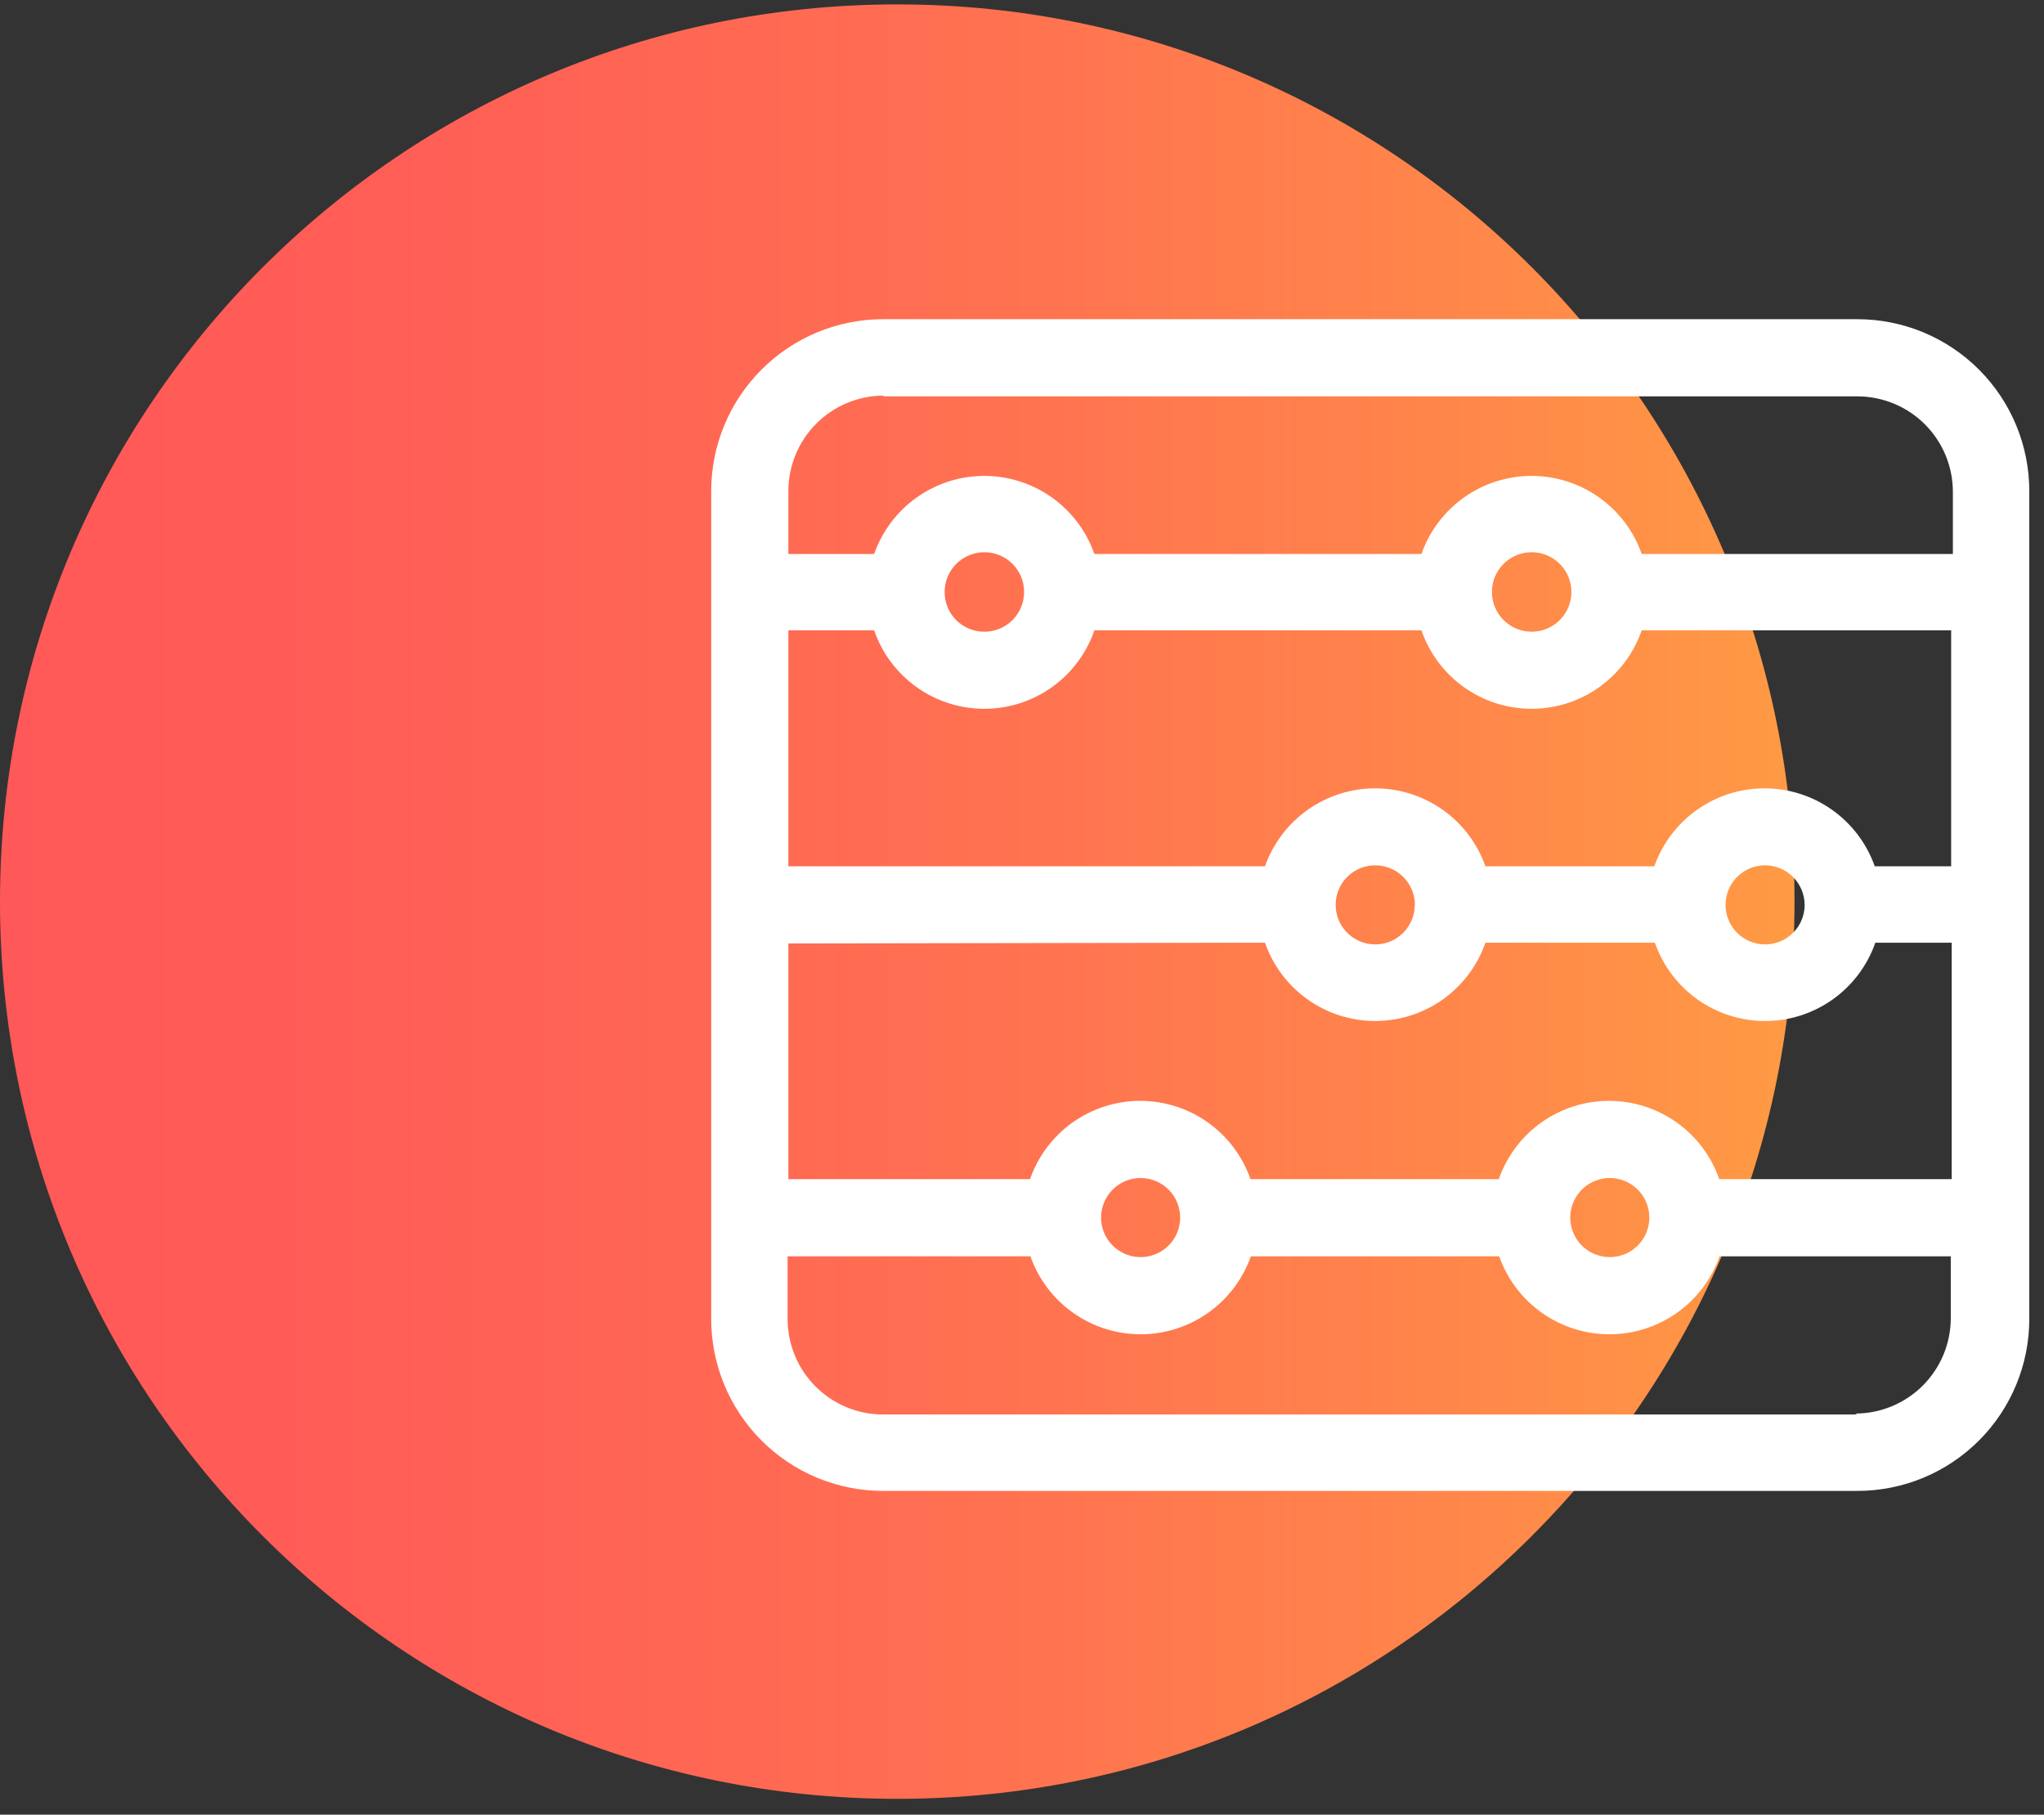
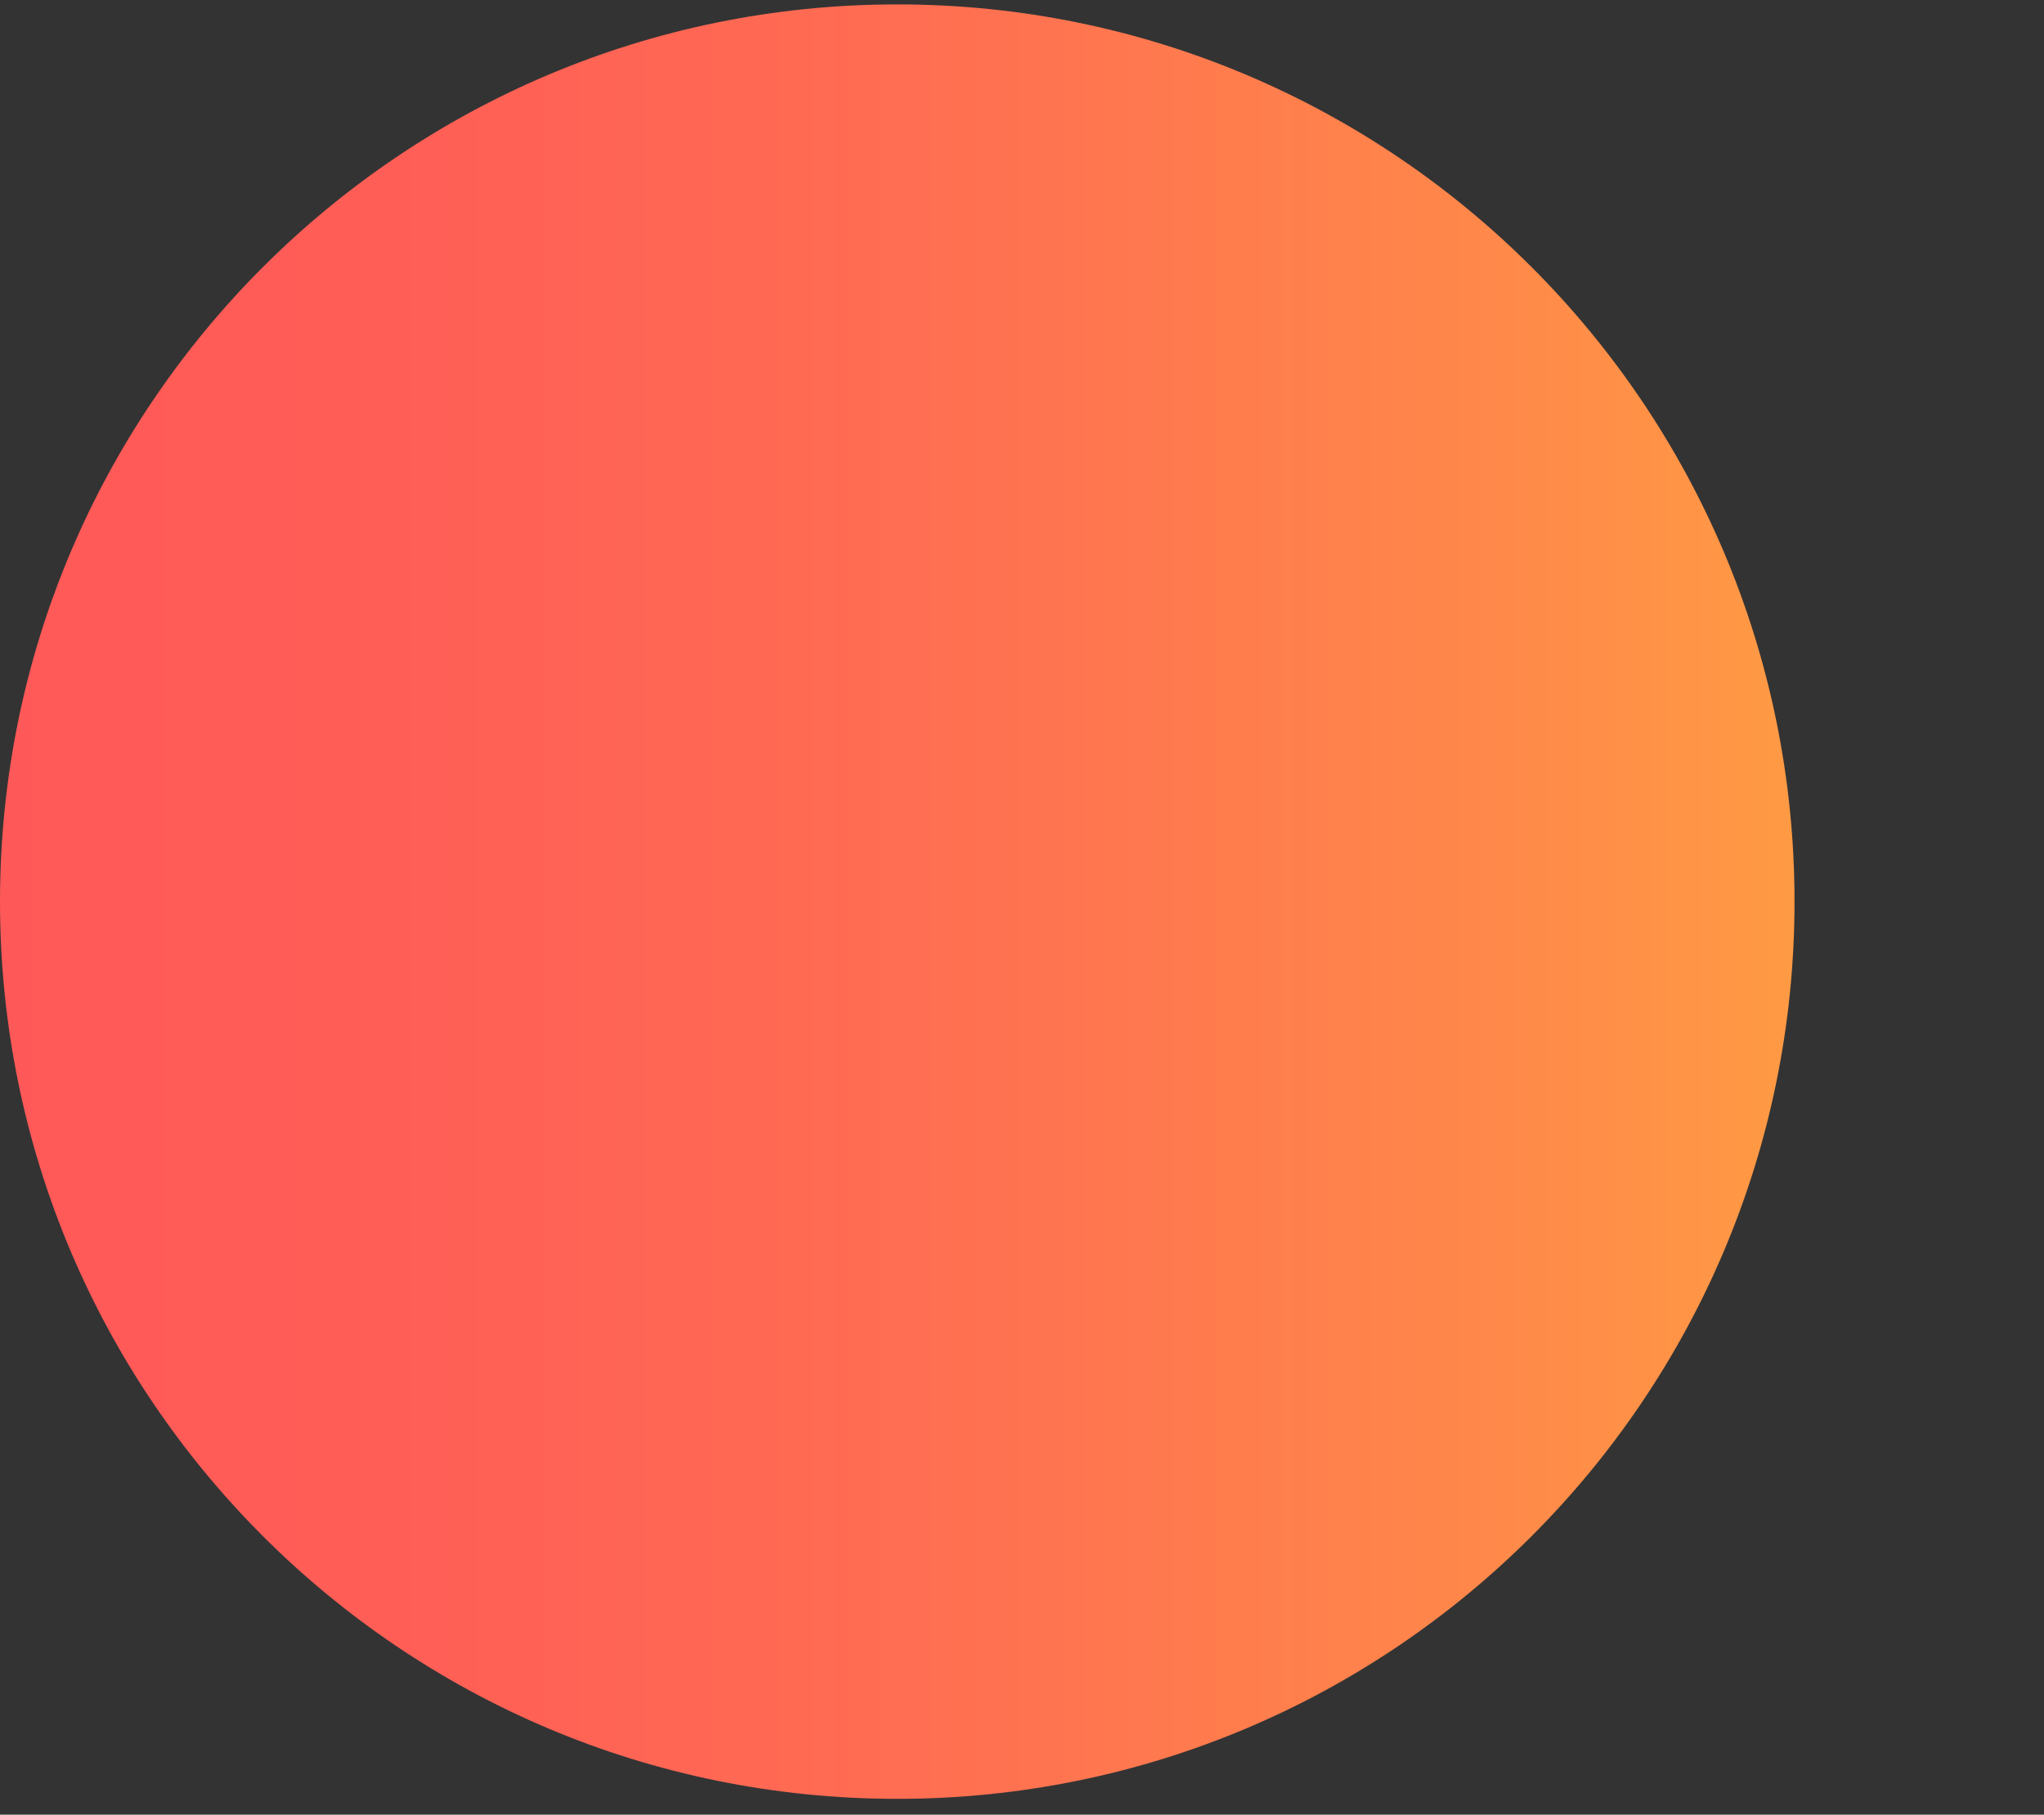
<svg xmlns="http://www.w3.org/2000/svg" width="107" height="95" viewBox="0 0 107 95" fill="none">
  <rect x="0" y="0" width="107" height="95" fill="#333333" stroke="none" />
  <path d="M46.97 94.17C72.911 94.17 93.94 73.141 93.94 47.2C93.94 21.259 72.911 0.23 46.97 0.23C21.029 0.23 0 21.259 0 47.2C0 73.141 21.029 94.17 46.97 94.17Z" fill="url(#paint0_linear)" />
-   <path d="M46.23 78.05H97.23C99.617 78.05 101.906 77.102 103.594 75.414C105.282 73.726 106.23 71.437 106.23 69.05V25.71C106.23 23.323 105.282 21.034 103.594 19.346C101.906 17.658 99.617 16.71 97.23 16.71H46.23C43.843 16.71 41.554 17.658 39.866 19.346C38.178 21.034 37.23 23.323 37.23 25.71V69C37.224 70.186 37.452 71.362 37.901 72.46C38.35 73.557 39.012 74.555 39.848 75.396C40.685 76.237 41.679 76.905 42.774 77.36C43.87 77.816 45.044 78.05 46.23 78.05ZM97.23 74.05H46.23C44.904 74.05 43.632 73.523 42.695 72.585C41.757 71.648 41.23 70.376 41.23 69.05V65.77H53.94C54.362 66.963 55.143 67.996 56.177 68.727C57.21 69.458 58.444 69.85 59.71 69.85C60.976 69.85 62.21 69.458 63.243 68.727C64.277 67.996 65.058 66.963 65.48 65.77H78.48C78.902 66.963 79.683 67.996 80.717 68.727C81.75 69.458 82.984 69.85 84.25 69.85C85.516 69.85 86.75 69.458 87.784 68.727C88.817 67.996 89.598 66.963 90.02 65.77H102.12V69C102.12 70.326 101.593 71.598 100.656 72.535C99.718 73.473 98.446 74 97.12 74L97.23 74.05ZM78.1 31C78.098 30.588 78.218 30.185 78.446 29.842C78.673 29.498 78.997 29.23 79.377 29.071C79.757 28.912 80.176 28.87 80.58 28.949C80.984 29.028 81.355 29.225 81.647 29.516C81.939 29.806 82.138 30.177 82.219 30.581C82.3 30.984 82.26 31.403 82.103 31.784C81.946 32.164 81.679 32.49 81.337 32.719C80.995 32.948 80.592 33.07 80.18 33.07C79.63 33.07 79.103 32.852 78.713 32.464C78.323 32.076 78.103 31.55 78.1 31ZM49.45 31C49.448 30.588 49.569 30.184 49.797 29.841C50.024 29.497 50.349 29.229 50.73 29.07C51.11 28.912 51.529 28.869 51.933 28.95C52.338 29.029 52.709 29.228 53.001 29.519C53.292 29.811 53.491 30.182 53.571 30.587C53.651 30.991 53.608 31.41 53.45 31.791C53.291 32.171 53.023 32.496 52.679 32.724C52.336 32.951 51.932 33.072 51.52 33.07C50.971 33.07 50.445 32.852 50.056 32.464C49.668 32.075 49.45 31.549 49.45 31ZM45.76 33C46.175 34.199 46.953 35.239 47.986 35.975C49.019 36.711 50.257 37.106 51.525 37.106C52.794 37.106 54.031 36.711 55.064 35.975C56.097 35.239 56.876 34.199 57.29 33H74.41C74.825 34.199 75.603 35.239 76.636 35.975C77.669 36.711 78.906 37.106 80.175 37.106C81.444 37.106 82.681 36.711 83.714 35.975C84.747 35.239 85.525 34.199 85.94 33H102.14V45.35H98.14C97.718 44.157 96.937 43.124 95.903 42.393C94.87 41.662 93.636 41.27 92.37 41.27C91.105 41.27 89.87 41.662 88.837 42.393C87.803 43.124 87.022 44.157 86.6 45.35H77.76C77.338 44.157 76.557 43.124 75.523 42.393C74.49 41.662 73.256 41.27 71.99 41.27C70.725 41.27 69.49 41.662 68.457 42.393C67.423 43.124 66.642 44.157 66.22 45.35H41.27V33H45.76ZM74.06 47.35C74.064 47.761 73.946 48.163 73.72 48.506C73.495 48.85 73.172 49.118 72.794 49.278C72.415 49.437 71.998 49.48 71.595 49.402C71.192 49.323 70.821 49.127 70.53 48.837C70.239 48.547 70.041 48.178 69.96 47.775C69.88 47.372 69.921 46.955 70.079 46.575C70.236 46.196 70.503 45.873 70.845 45.645C71.188 45.418 71.589 45.298 72 45.3C72.548 45.303 73.073 45.522 73.461 45.909C73.849 46.297 74.067 46.822 74.07 47.37L74.06 47.35ZM94.47 47.35C94.474 47.76 94.356 48.162 94.131 48.505C93.906 48.848 93.584 49.117 93.206 49.277C92.828 49.436 92.412 49.48 92.009 49.403C91.606 49.325 91.235 49.129 90.944 48.841C90.652 48.552 90.453 48.183 90.371 47.781C90.29 47.379 90.33 46.962 90.486 46.583C90.642 46.203 90.907 45.879 91.248 45.65C91.589 45.422 91.99 45.3 92.4 45.3C92.948 45.303 93.473 45.522 93.861 45.909C94.249 46.297 94.468 46.822 94.47 47.37V47.35ZM66.22 49.35C66.637 50.548 67.417 51.586 68.451 52.321C69.485 53.056 70.722 53.45 71.99 53.45C73.258 53.45 74.495 53.056 75.529 52.321C76.563 51.586 77.343 50.548 77.76 49.35H86.63C87.047 50.548 87.827 51.586 88.861 52.321C89.895 53.056 91.132 53.45 92.4 53.45C93.668 53.45 94.905 53.056 95.939 52.321C96.973 51.586 97.753 50.548 98.17 49.35H102.17V61.73H90C89.583 60.532 88.803 59.494 87.769 58.759C86.735 58.025 85.499 57.63 84.23 57.63C82.962 57.63 81.725 58.025 80.691 58.759C79.657 59.494 78.877 60.532 78.46 61.73H65.46C65.043 60.532 64.263 59.494 63.229 58.759C62.195 58.025 60.959 57.63 59.69 57.63C58.422 57.63 57.185 58.025 56.151 58.759C55.117 59.494 54.337 60.532 53.92 61.73H41.27V49.39L66.22 49.35ZM61.78 63.75C61.778 64.159 61.655 64.558 61.426 64.897C61.198 65.236 60.874 65.5 60.495 65.655C60.117 65.81 59.701 65.85 59.3 65.769C58.899 65.688 58.531 65.49 58.243 65.2C57.954 64.91 57.758 64.541 57.679 64.14C57.6 63.739 57.642 63.323 57.799 62.946C57.956 62.568 58.221 62.245 58.561 62.018C58.901 61.791 59.301 61.67 59.71 61.67C59.983 61.67 60.253 61.724 60.505 61.828C60.756 61.933 60.985 62.087 61.177 62.28C61.37 62.473 61.522 62.702 61.625 62.955C61.729 63.207 61.781 63.477 61.78 63.75ZM86.34 63.75C86.338 64.159 86.215 64.558 85.986 64.897C85.758 65.236 85.434 65.5 85.055 65.655C84.677 65.81 84.261 65.85 83.86 65.769C83.459 65.688 83.091 65.49 82.803 65.2C82.514 64.91 82.318 64.541 82.239 64.14C82.16 63.739 82.202 63.323 82.359 62.946C82.516 62.568 82.781 62.245 83.121 62.018C83.461 61.791 83.861 61.67 84.27 61.67C84.543 61.67 84.813 61.724 85.065 61.828C85.316 61.933 85.545 62.087 85.737 62.28C85.93 62.473 86.082 62.702 86.185 62.955C86.289 63.207 86.341 63.477 86.34 63.75ZM46.23 20.75H97.23C98.556 20.75 99.828 21.277 100.766 22.214C101.703 23.152 102.23 24.424 102.23 25.75V29H85.94C85.521 27.806 84.741 26.771 83.708 26.039C82.675 25.307 81.441 24.914 80.175 24.914C78.909 24.914 77.675 25.307 76.642 26.039C75.609 26.771 74.829 27.806 74.41 29H57.29C56.871 27.806 56.091 26.771 55.058 26.039C54.026 25.307 52.791 24.914 51.525 24.914C50.259 24.914 49.025 25.307 47.992 26.039C46.959 26.771 46.179 27.806 45.76 29H41.27V25.71C41.27 24.384 41.797 23.112 42.735 22.174C43.672 21.237 44.944 20.71 46.27 20.71L46.23 20.75Z" fill="white" />
  <defs>
    <linearGradient id="paint0_linear" x1="0" y1="47.2" x2="93.93" y2="47.2" gradientUnits="userSpaceOnUse">
      <stop stop-color="#FF5858" />
      <stop offset="0.22" stop-color="#FF5E56" />
      <stop offset="0.5" stop-color="#FF6D52" />
      <stop offset="0.82" stop-color="#FF874A" />
      <stop offset="1" stop-color="#FF9A44" />
    </linearGradient>
  </defs>
</svg>